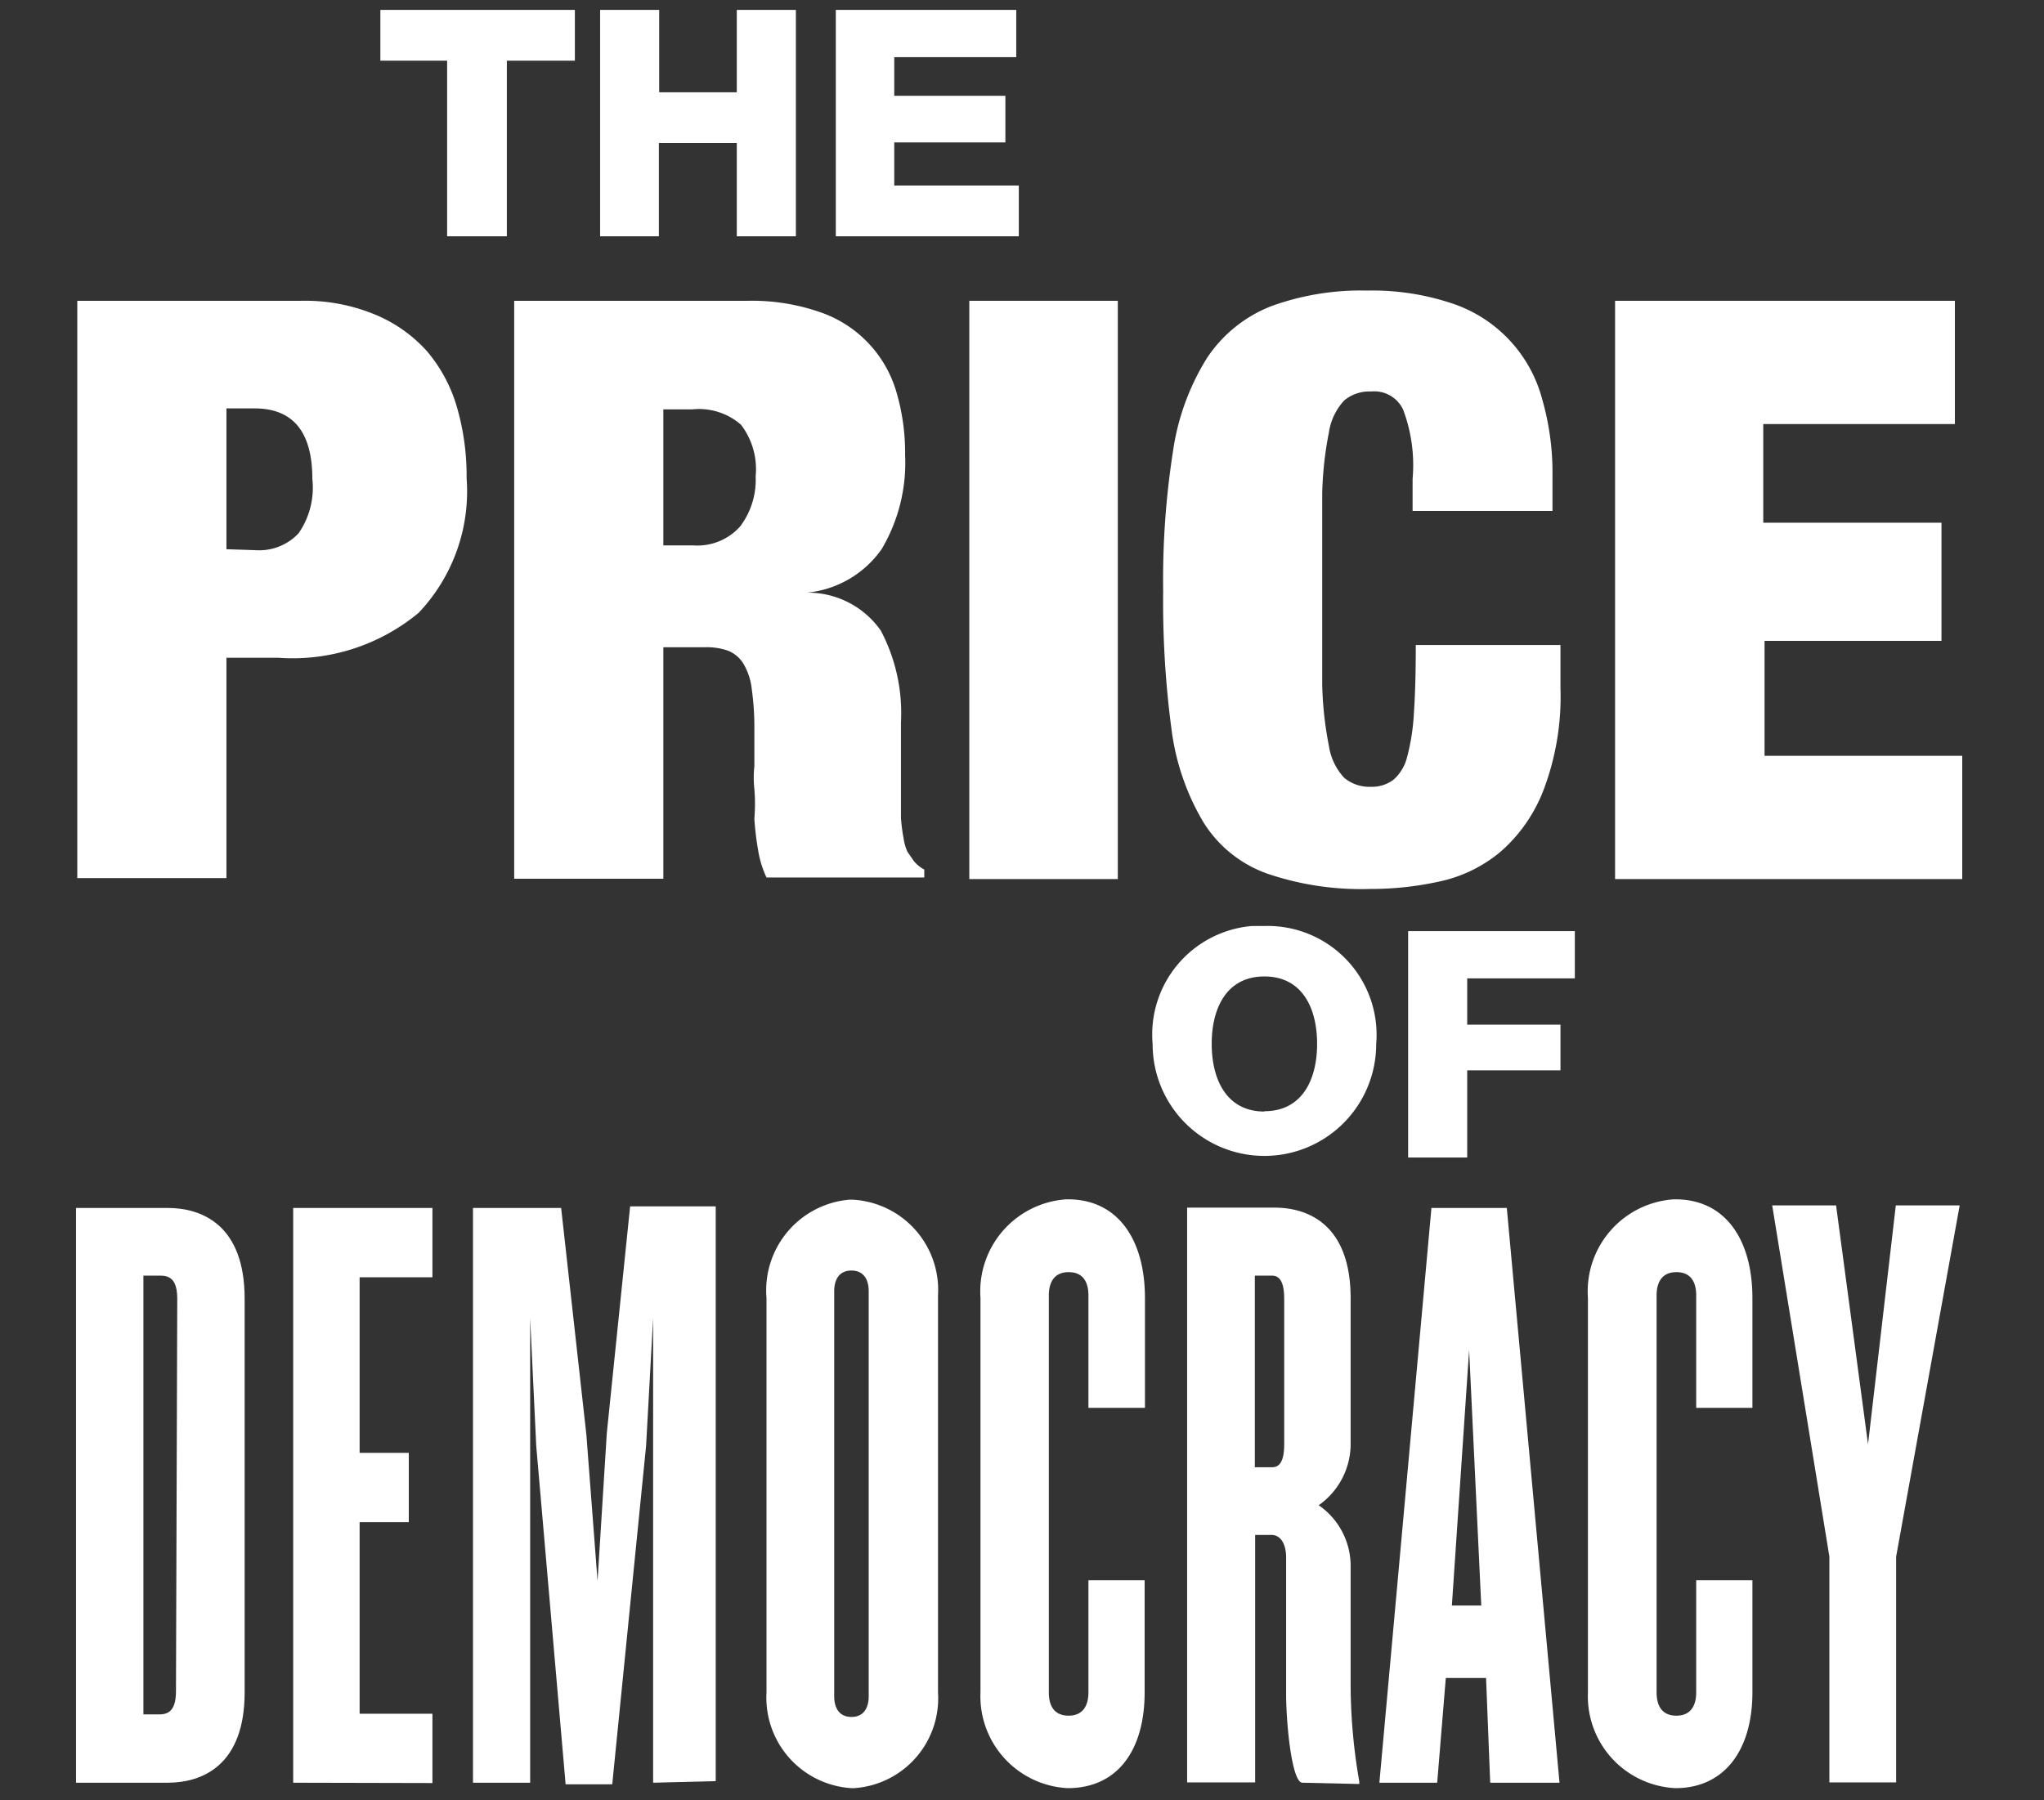
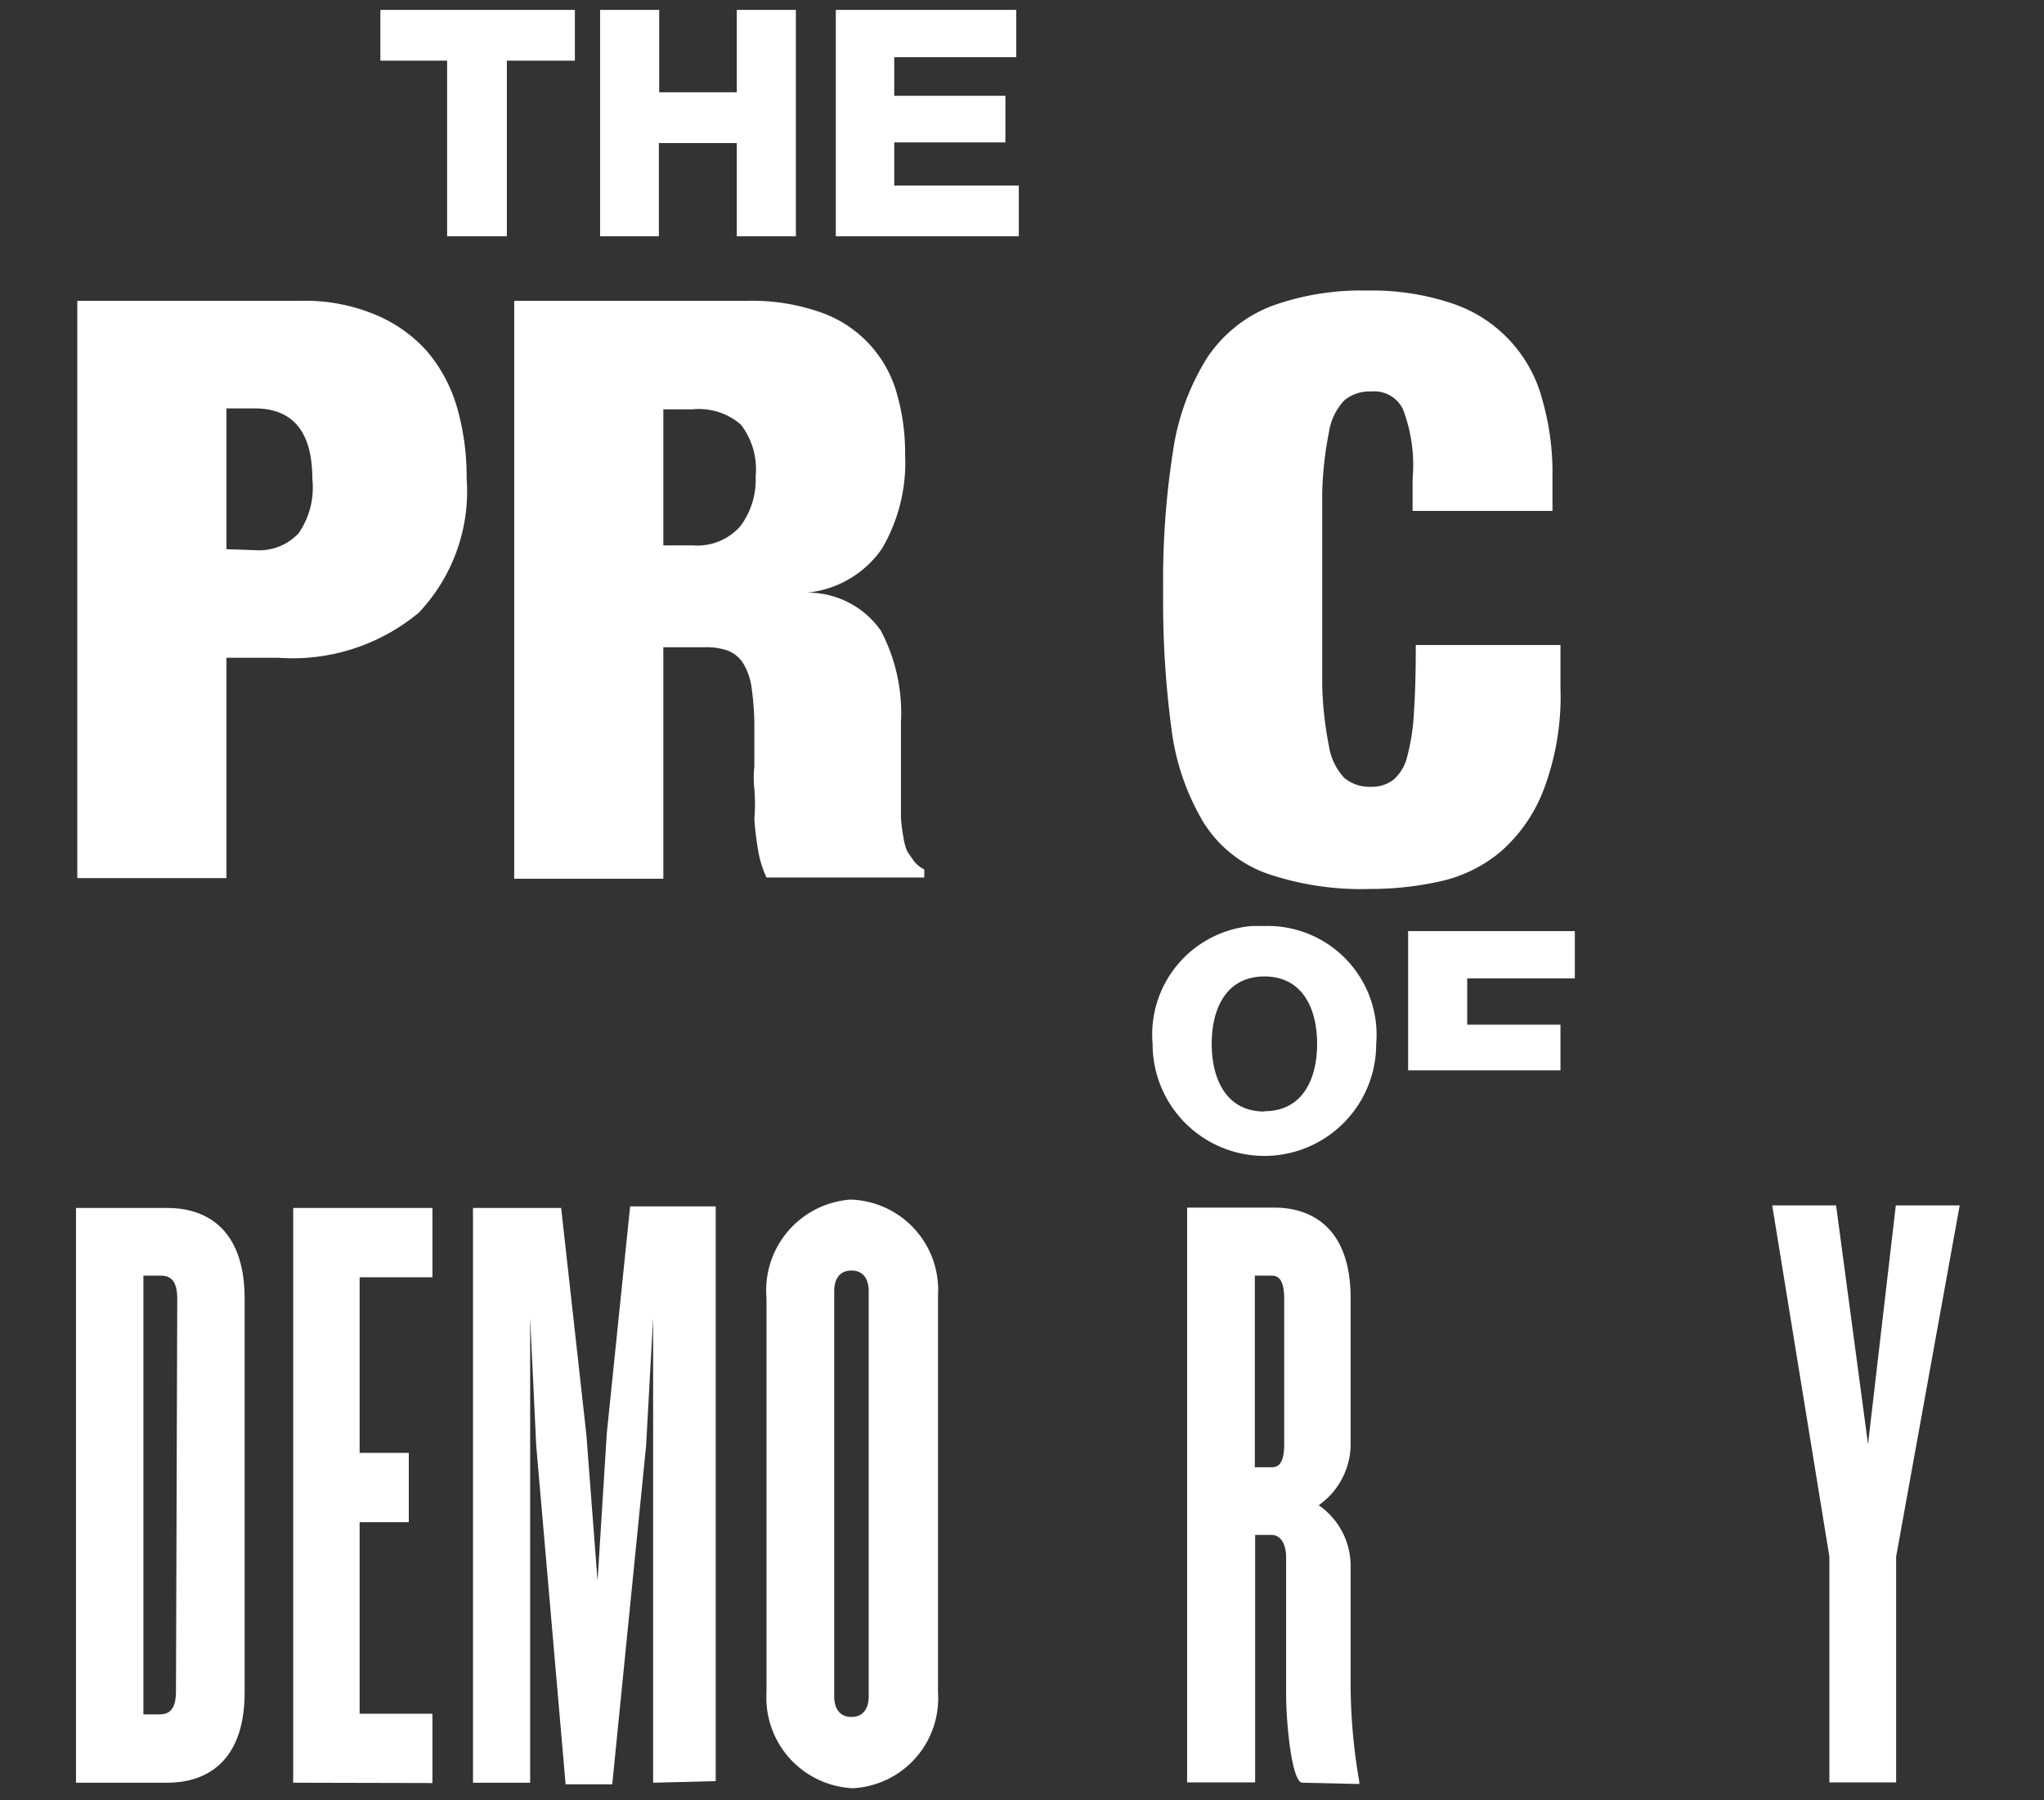
<svg xmlns="http://www.w3.org/2000/svg" id="Layer_1" data-name="Layer 1" width="64" height="56.38" viewBox="0 0 64 56.38">
  <rect x="0" y="0" width="64" height="56.38" fill="#333333" stroke="none" />
  <defs>
    <style>
      .cls-1 {
        fill: #fff;
      }
    </style>
  </defs>
  <title>logo-en</title>
  <path class="cls-1" d="M9.43,9.42a5.72,5.72,0,0,1,2.31.43A4.47,4.47,0,0,1,13.37,11a4.74,4.74,0,0,1,.94,1.76,7.73,7.73,0,0,1,.3,2.21,5.53,5.53,0,0,1-1.5,4.22A6.18,6.18,0,0,1,8.72,20.6H7.09v6.9H2.42V9.42ZM8,17.23a1.69,1.69,0,0,0,1.35-.53A2.51,2.51,0,0,0,9.78,15q0-2.21-1.81-2.21H7.09V17.2Z" />
  <path class="cls-1" d="M23.41,9.42a6.48,6.48,0,0,1,2.28.36,3.75,3.75,0,0,1,2.39,2.54,6.74,6.74,0,0,1,.26,1.93,5.31,5.31,0,0,1-.73,2.94,3.23,3.23,0,0,1-2.34,1.37v0a2.79,2.79,0,0,1,2.31,1.19,5.53,5.53,0,0,1,.63,2.87v3a5.58,5.58,0,0,0,.08.62,1.68,1.68,0,0,0,.12.43l.2.29a1,1,0,0,0,.33.27v.25H24a3.2,3.2,0,0,1-.26-.84,9.12,9.12,0,0,1-.12-1,5.68,5.68,0,0,0,0-.93,3.41,3.41,0,0,1,0-.72V22.86a8.73,8.73,0,0,0-.08-1.27,2,2,0,0,0-.26-.8,1,1,0,0,0-.48-.41,2,2,0,0,0-.72-.11H20.77v7.25H16.1V9.42ZM21.7,17.08a1.79,1.79,0,0,0,1.48-.6,2.42,2.42,0,0,0,.48-1.56,2.29,2.29,0,0,0-.46-1.62,2,2,0,0,0-1.52-.48h-.91v4.26Z" />
-   <path class="cls-1" d="M35,9.42V27.53H30.35V9.42Z" />
  <path class="cls-1" d="M43.93,12.82a1,1,0,0,0-1-.56,1.23,1.23,0,0,0-.84.28,1.87,1.87,0,0,0-.48,1,11.11,11.11,0,0,0-.21,1.91v6a11.09,11.09,0,0,0,.21,1.91,1.87,1.87,0,0,0,.48,1,1.23,1.23,0,0,0,.84.28,1.11,1.11,0,0,0,.7-.22,1.39,1.39,0,0,0,.43-.72,6.61,6.61,0,0,0,.21-1.36q.06-.85.06-2.14h4.53v1.34a8.24,8.24,0,0,1-.5,3.12,4.88,4.88,0,0,1-1.36,2,4.41,4.41,0,0,1-1.9.94,10,10,0,0,1-2.2.24,9.12,9.12,0,0,1-3.22-.48,3.88,3.88,0,0,1-2-1.61,7.56,7.56,0,0,1-1-2.92,30.18,30.18,0,0,1-.26-4.32,26.13,26.13,0,0,1,.31-4.39,7.52,7.52,0,0,1,1.07-2.92,4.28,4.28,0,0,1,2-1.61,8.2,8.2,0,0,1,3-.49,7.86,7.86,0,0,1,2.69.41,4.33,4.33,0,0,1,2.8,3,8.31,8.31,0,0,1,.32,2.37V16H44.23V15A4.93,4.93,0,0,0,43.93,12.82Z" />
-   <path class="cls-1" d="M61.21,9.42v3.86h-6v3.09h5.58v3.7H55.25v3.6h6.19v3.86H50.57V9.42Z" />
  <path class="cls-1" d="M18,1.9H15.87V7.4H14V1.9H11.91V.31H18Z" />
  <path class="cls-1" d="M18.79.31h1.85V2.89h2.43V.31h1.85V7.4H23.07V4.48H20.63V7.4H18.79Z" />
  <path class="cls-1" d="M26.17.31h5.65V1.79H28V3h3.48V4.46H28V5.81h3.9V7.4H26.17Z" />
  <path class="cls-1" d="M39.59,29a3.41,3.41,0,0,1,3.5,3.7,3.5,3.5,0,0,1-7,0A3.41,3.41,0,0,1,39.2,29Zm0,5.8c1.19,0,1.65-1,1.65-2.11s-.46-2.11-1.65-2.11-1.65,1-1.65,2.11.46,2.12,1.65,2.12Z" />
-   <path class="cls-1" d="M44.09,29.16h5.22v1.48H45.94v1.45h2.92v1.43H45.94v2.73H44.09Z" />
+   <path class="cls-1" d="M44.09,29.16h5.22v1.48H45.94v1.45h2.92v1.43H45.94H44.09Z" />
  <path class="cls-1" d="M5.25,55.83H2.38v-18H5.25c1.08,0,2.41.54,2.41,2.84V53C7.66,55.29,6.33,55.83,5.25,55.83Zm.3-15.15c0-.51-.16-.73-.51-.73H4.49V53.69H5c.35,0,.51-.22.51-.73Z" />
  <path class="cls-1" d="M9.18,55.83v-18h4.36V40H11.26v5.5H12.8v2.17H11.26v6h2.28v2.17Z" />
  <path class="cls-1" d="M20.45,55.83V41.28l-.22,4-1.06,10.6H17.71l-.92-10.6-.19-4V55.83H14.81v-18h2.76l.79,7.1.35,4.58L19,44.88l.73-7.1h2.68v18Z" />
  <path class="cls-1" d="M26.66,56A2.84,2.84,0,0,1,24,53V40.65a2.85,2.85,0,0,1,2.6-3.08h.08a2.83,2.83,0,0,1,2.69,3s0,.08,0,.13V53a2.82,2.82,0,0,1-2.63,3Zm.54-15.56c0-.41-.19-.65-.54-.65s-.54.24-.54.65V53.12c0,.41.19.65.54.65s.54-.24.54-.65Z" />
-   <path class="cls-1" d="M33.43,56a2.88,2.88,0,0,1-2.73-3V40.65a2.89,2.89,0,0,1,2.68-3.09h.06c1.57,0,2.41,1.27,2.41,3.09v3.44H34.08V40.57c0-.41-.16-.73-.62-.73s-.62.33-.62.73V53c0,.41.16.73.62.73s.62-.33.62-.73V49.49h1.76V53C35.84,54.8,35,56,33.43,56Z" />
  <path class="cls-1" d="M40.78,55.83c-.33,0-.51-1.84-.51-2.79V48.78c0-.41-.16-.71-.46-.71H39.3v7.75H37.17v-18h2.74c1.06,0,2.38.54,2.38,2.84v4.61a2.35,2.35,0,0,1-1,1.87,2.31,2.31,0,0,1,1,1.87v3.85a17.94,17.94,0,0,0,.27,2.93v.08Zm-.57-15.15c0-.51-.13-.73-.38-.73h-.54v6h.54c.24,0,.38-.19.38-.73Z" />
-   <path class="cls-1" d="M46.66,55.83l-.13-3.28H45.27L45,55.83H43.19l1.63-18h2.36l1.65,18ZM46,42.28l-.54,8h.92Z" />
-   <path class="cls-1" d="M52.46,56a2.88,2.88,0,0,1-2.74-3V40.65a2.89,2.89,0,0,1,2.68-3.09h.06c1.57,0,2.41,1.27,2.41,3.09v3.44H53.11V40.57c0-.41-.16-.73-.62-.73s-.62.33-.62.73V53c0,.41.16.73.62.73s.62-.33.62-.73V49.49h1.76V53C54.87,54.8,54,56,52.46,56Z" />
  <path class="cls-1" d="M59.37,48.75v7.07H57.28V48.75l-1.79-11h2l1,7.48.87-7.48h2Z" />
</svg>